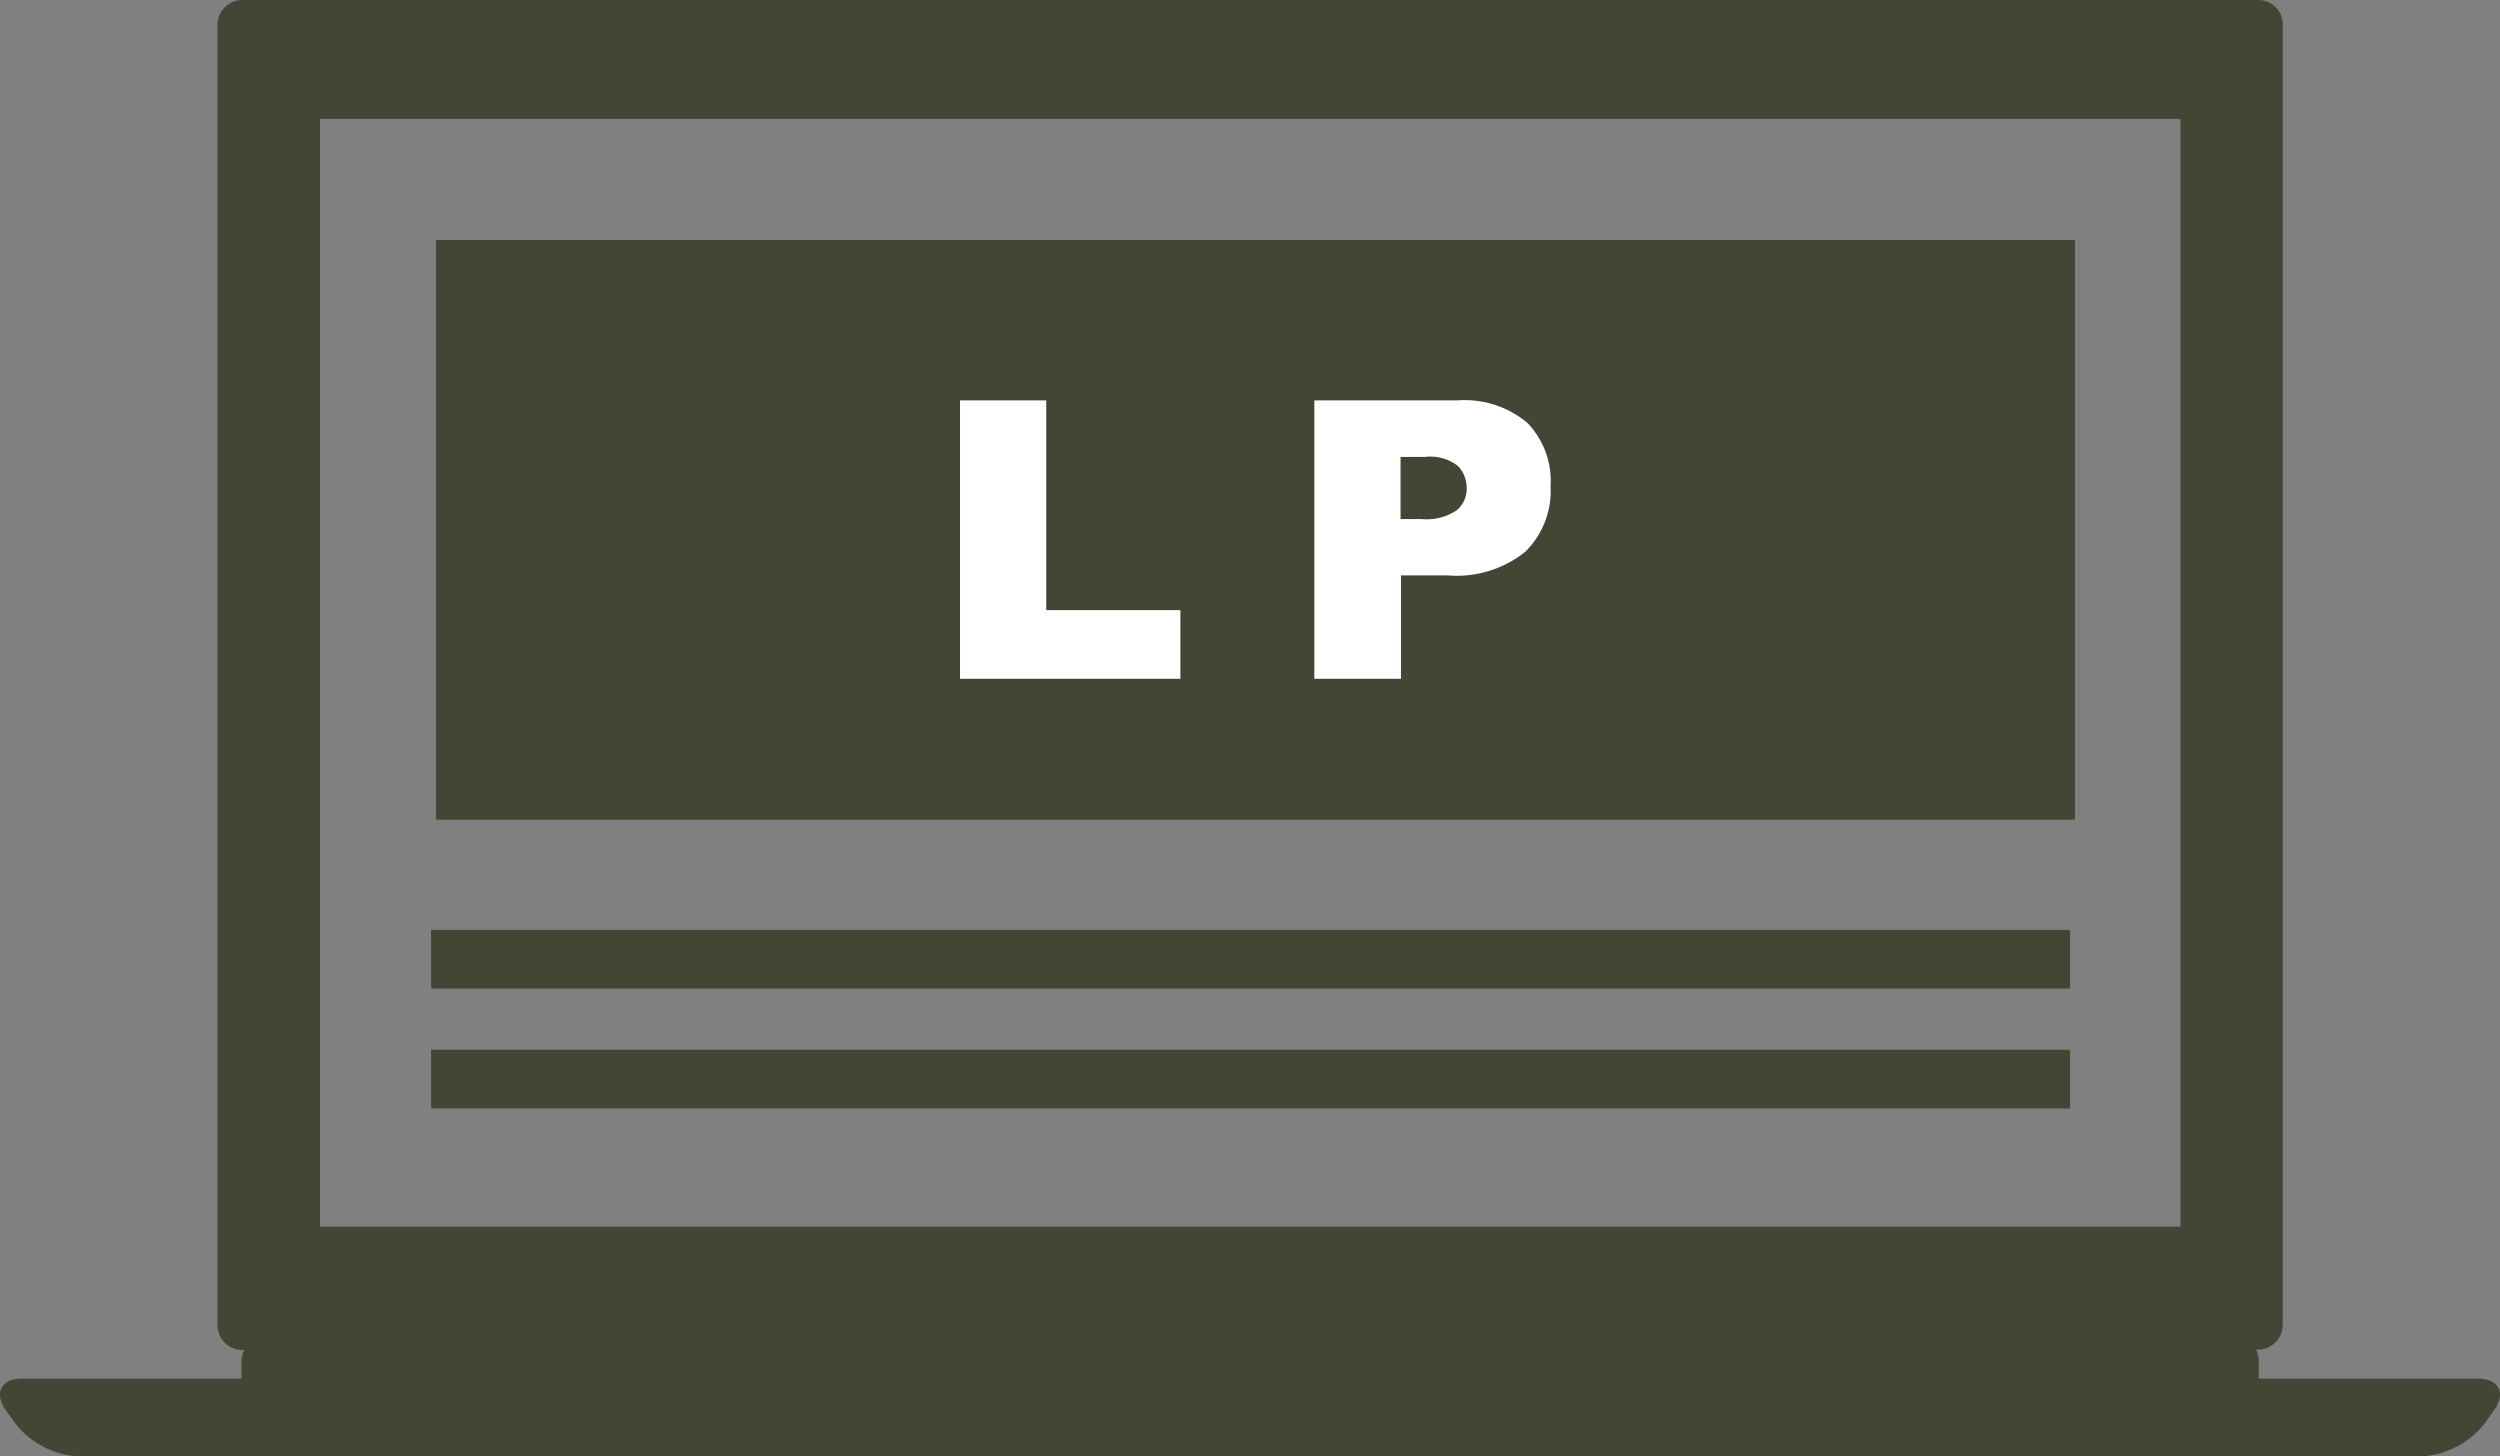
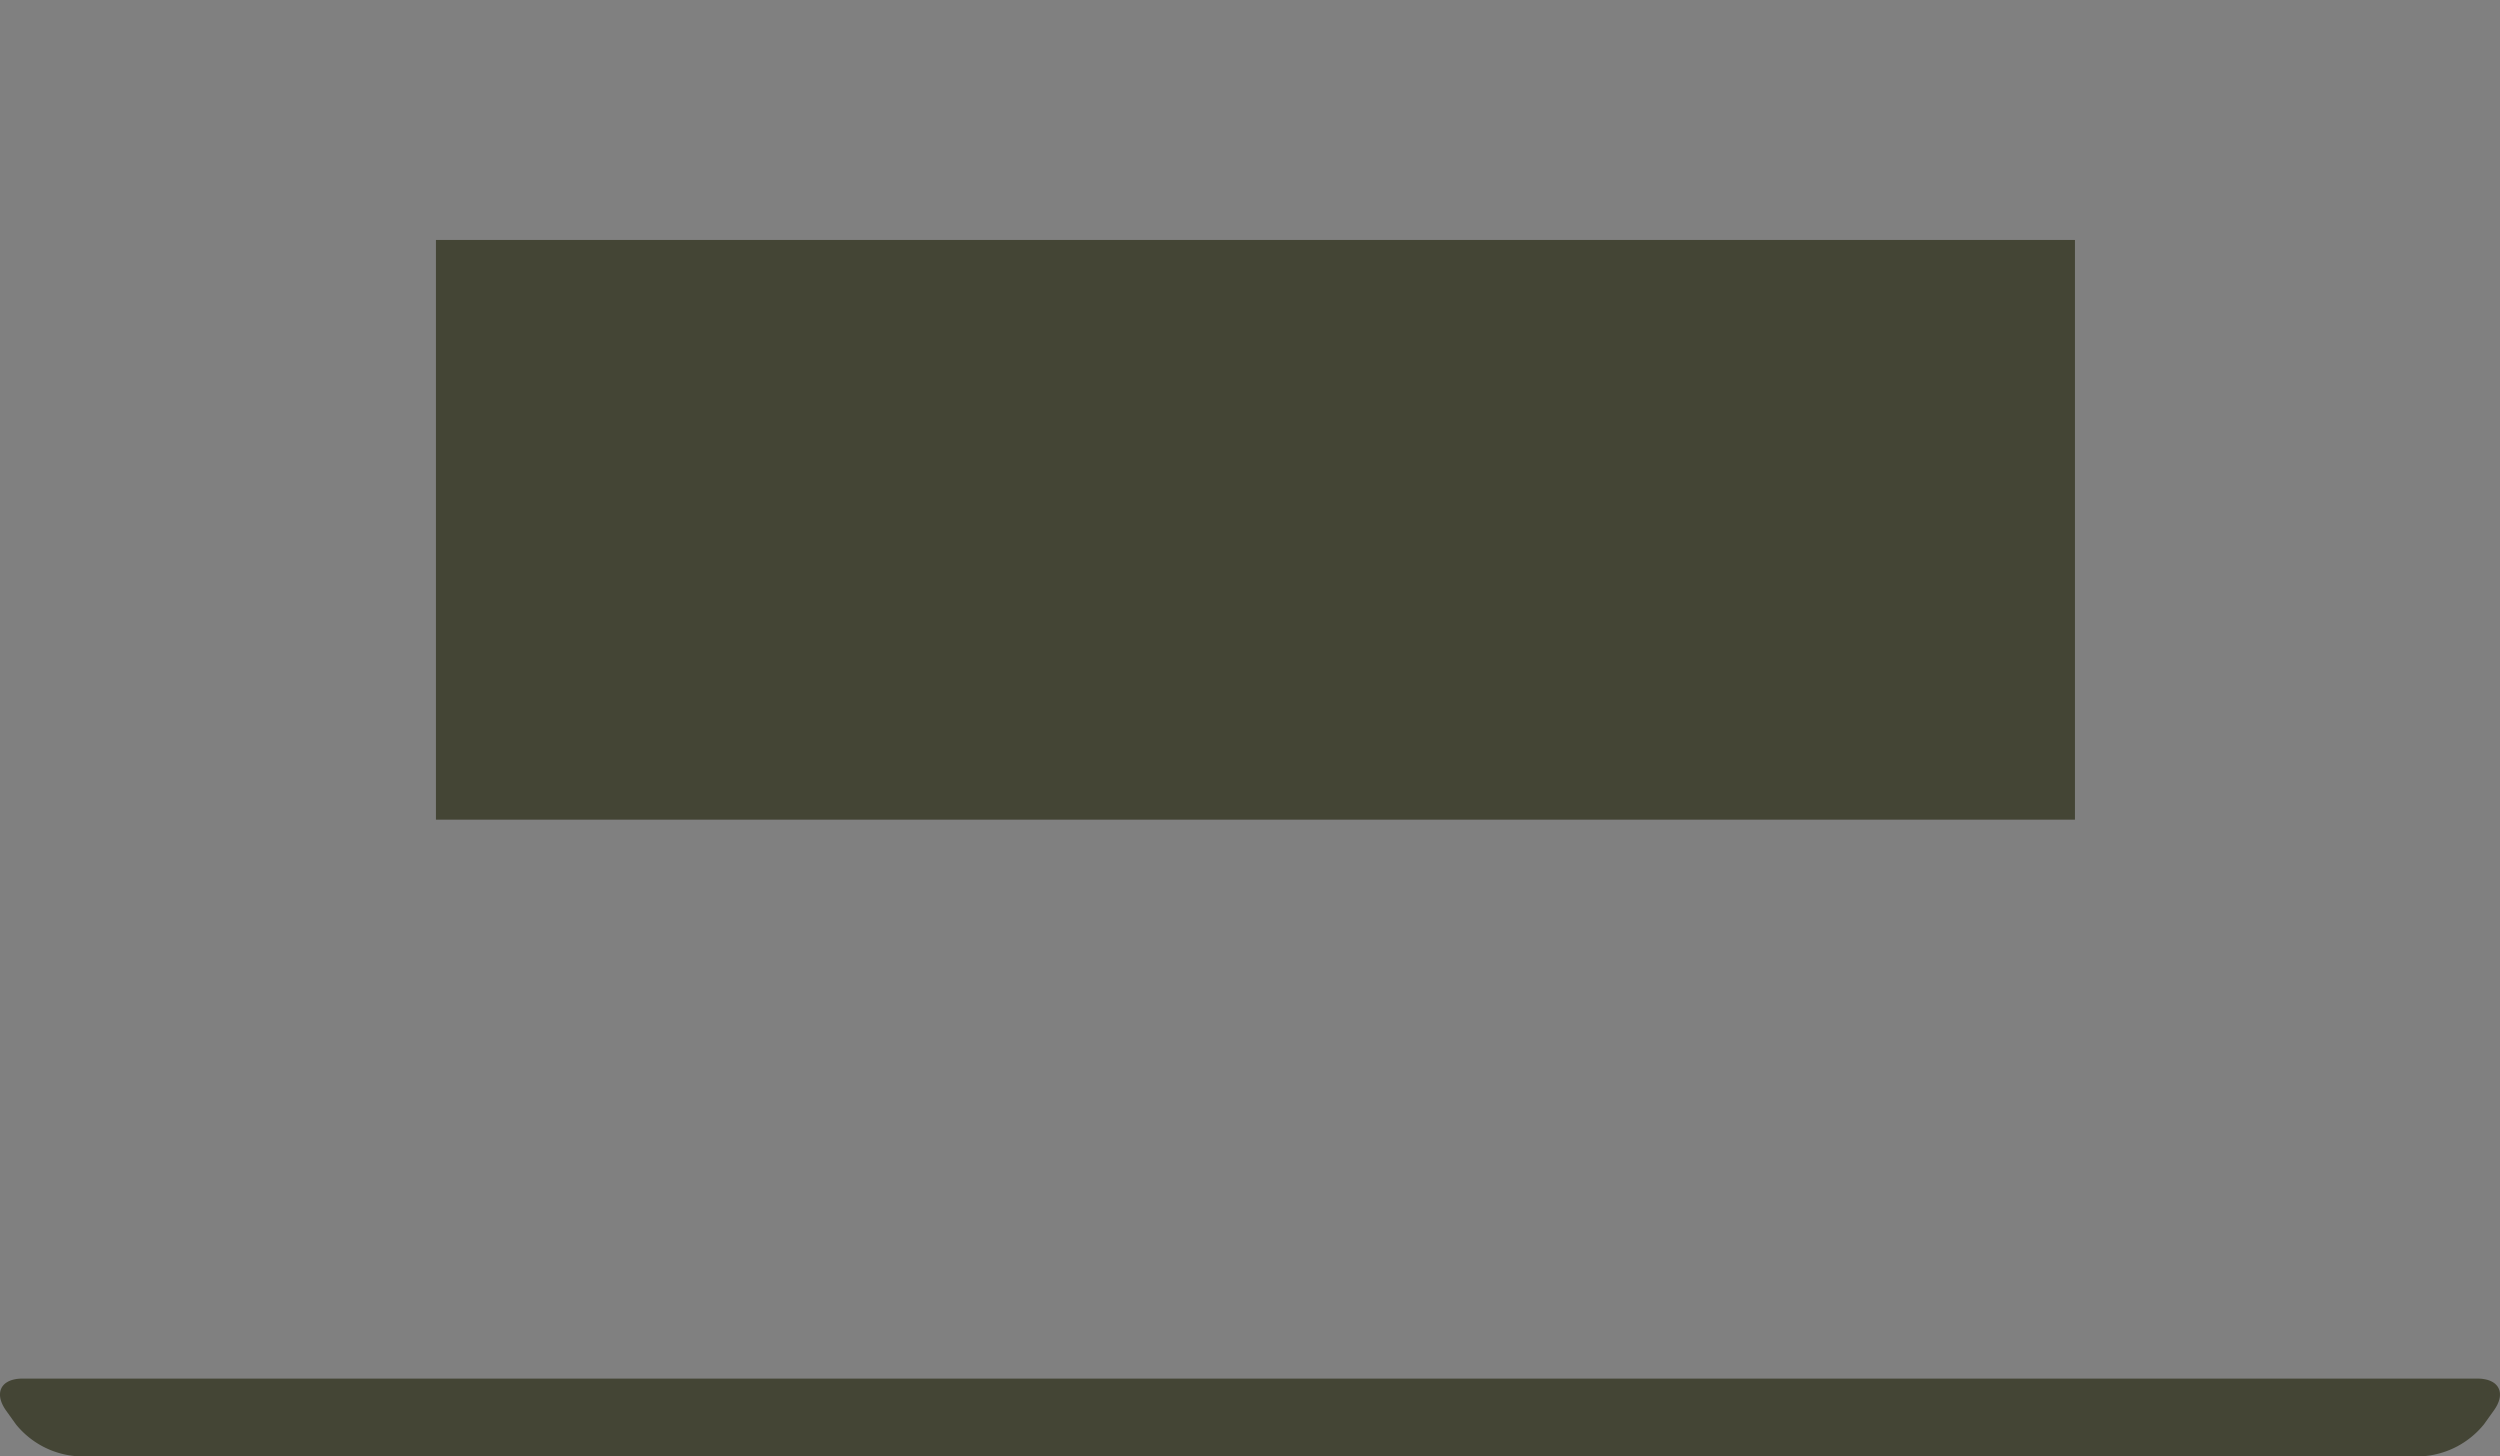
<svg xmlns="http://www.w3.org/2000/svg" id="グループ化_1628" data-name="グループ化 1628" width="68.668" height="40" viewBox="0 0 68.668 40">
  <rect x="0" y="0" width="68.668" height="40" fill="#808080" stroke="none" />
-   <path id="パス_1141_1_" d="M63.777,39.227H63.67a.642.642,0,0,0,.207-.5V37.376a.606.606,0,0,0-.076-.306h.054a.682.682,0,0,0,.681-.681V.681A.668.668,0,0,0,63.877,0H8.491A.682.682,0,0,0,7.81.681V36.4a.682.682,0,0,0,.681.681h.054a.7.7,0,0,0-.076.306V38.73a.713.713,0,0,0,.207.5H8.567m53.16-5.538h-51.1V3.266h51.1Z" transform="translate(-1.836)" fill="#444535" />
-   <rect id="長方形_1343_3_" width="45.019" height="1.611" transform="translate(11.841 25.542)" fill="#444535" />
-   <rect id="長方形_1343_2_" width="45.019" height="1.611" transform="translate(11.841 28.835)" fill="#444535" />
  <path id="長方形_1344_1_" d="M0,0H45.019V15.923H0Z" transform="translate(11.974 6.591)" fill="#444535" />
-   <path id="パス_1144" data-name="パス 1144" d="M37.429,18.24h2.359V24h3.685v1.887H37.42V18.24Z" transform="translate(-11.051 -7.242)" fill="#fff" />
-   <path id="パス_1145" data-name="パス 1145" d="M45.42,18.24h3.925a2.682,2.682,0,0,1,1.923.614,2.291,2.291,0,0,1,.641,1.736,2.354,2.354,0,0,1-.694,1.807,3.013,3.013,0,0,1-2.127.65H47.8v2.839H45.42ZM47.788,21.5h.579a1.488,1.488,0,0,0,.961-.24.764.764,0,0,0,.276-.605.861.861,0,0,0-.24-.614,1.234,1.234,0,0,0-.9-.249h-.676V21.5Z" transform="translate(-9.319 -7.242)" fill="#fff" />
  <path id="パス_1146" data-name="パス 1146" d="M68.228,50.755a2.375,2.375,0,0,1-1.713.88H2.149a2.375,2.375,0,0,1-1.713-.88L.168,50.38c-.344-.482-.145-.88.451-.88H68.045c.6,0,.8.4.451.88Z" transform="translate(0 -11.634)" fill="#444535" />
</svg>